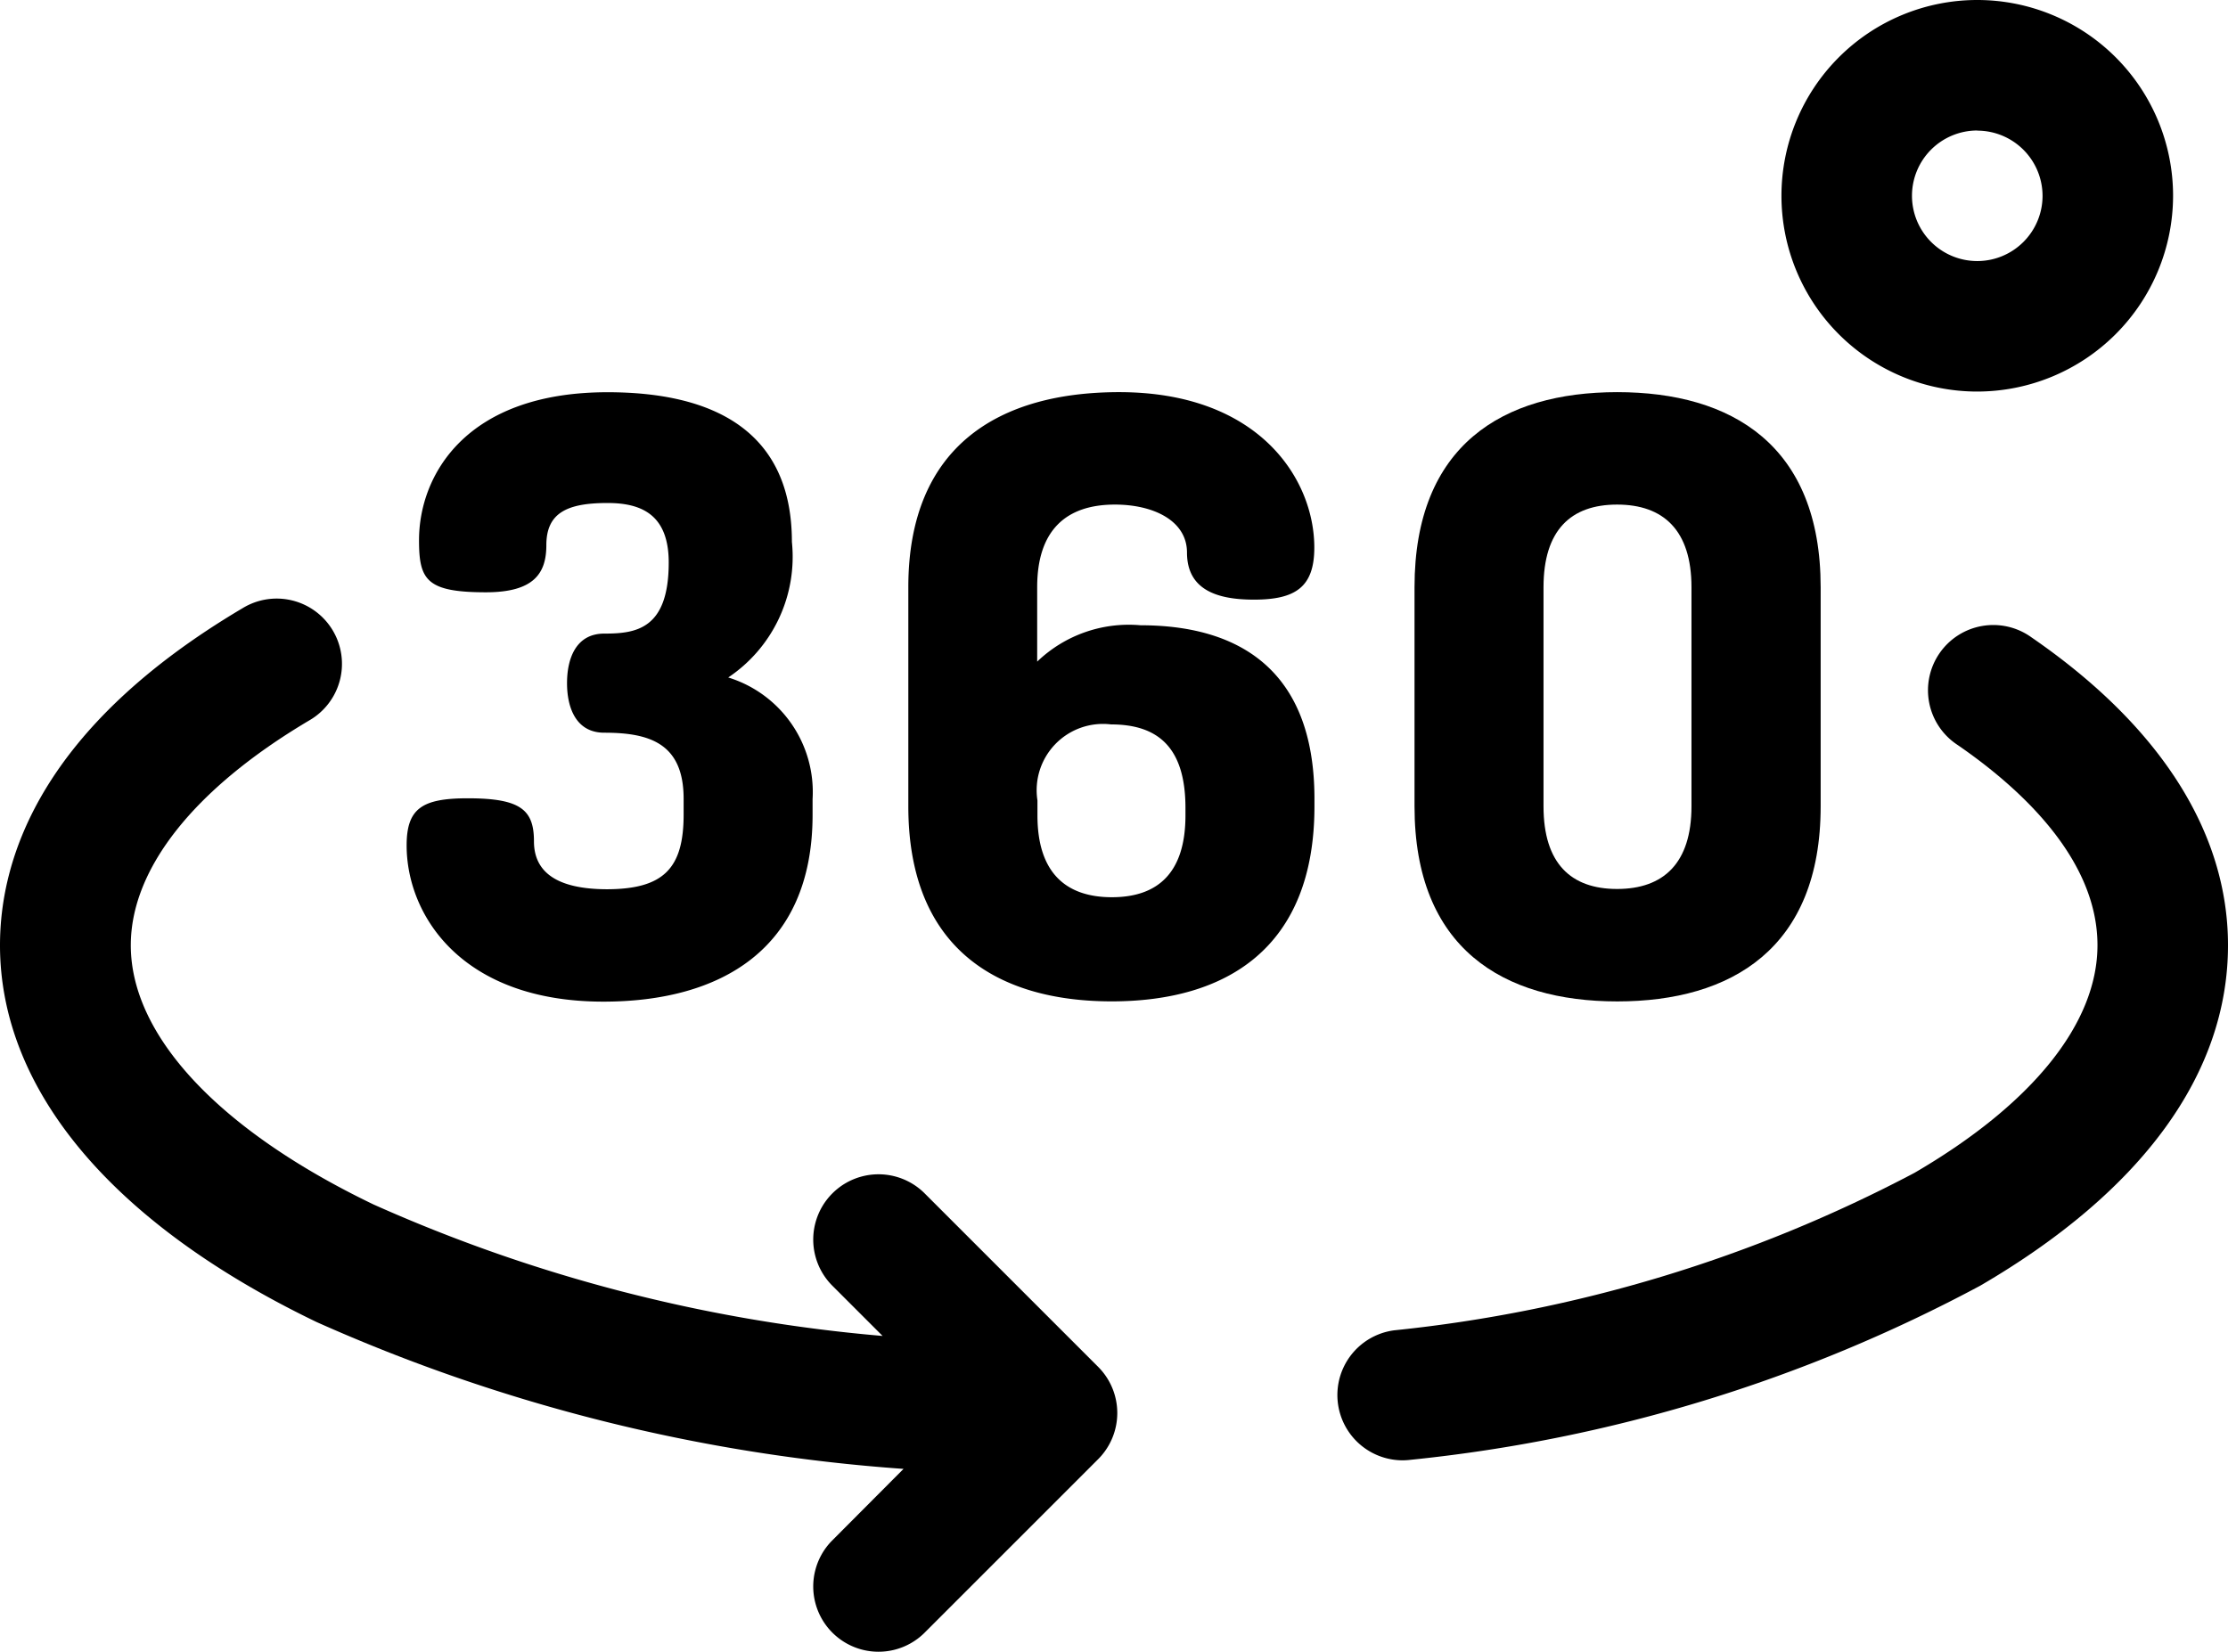
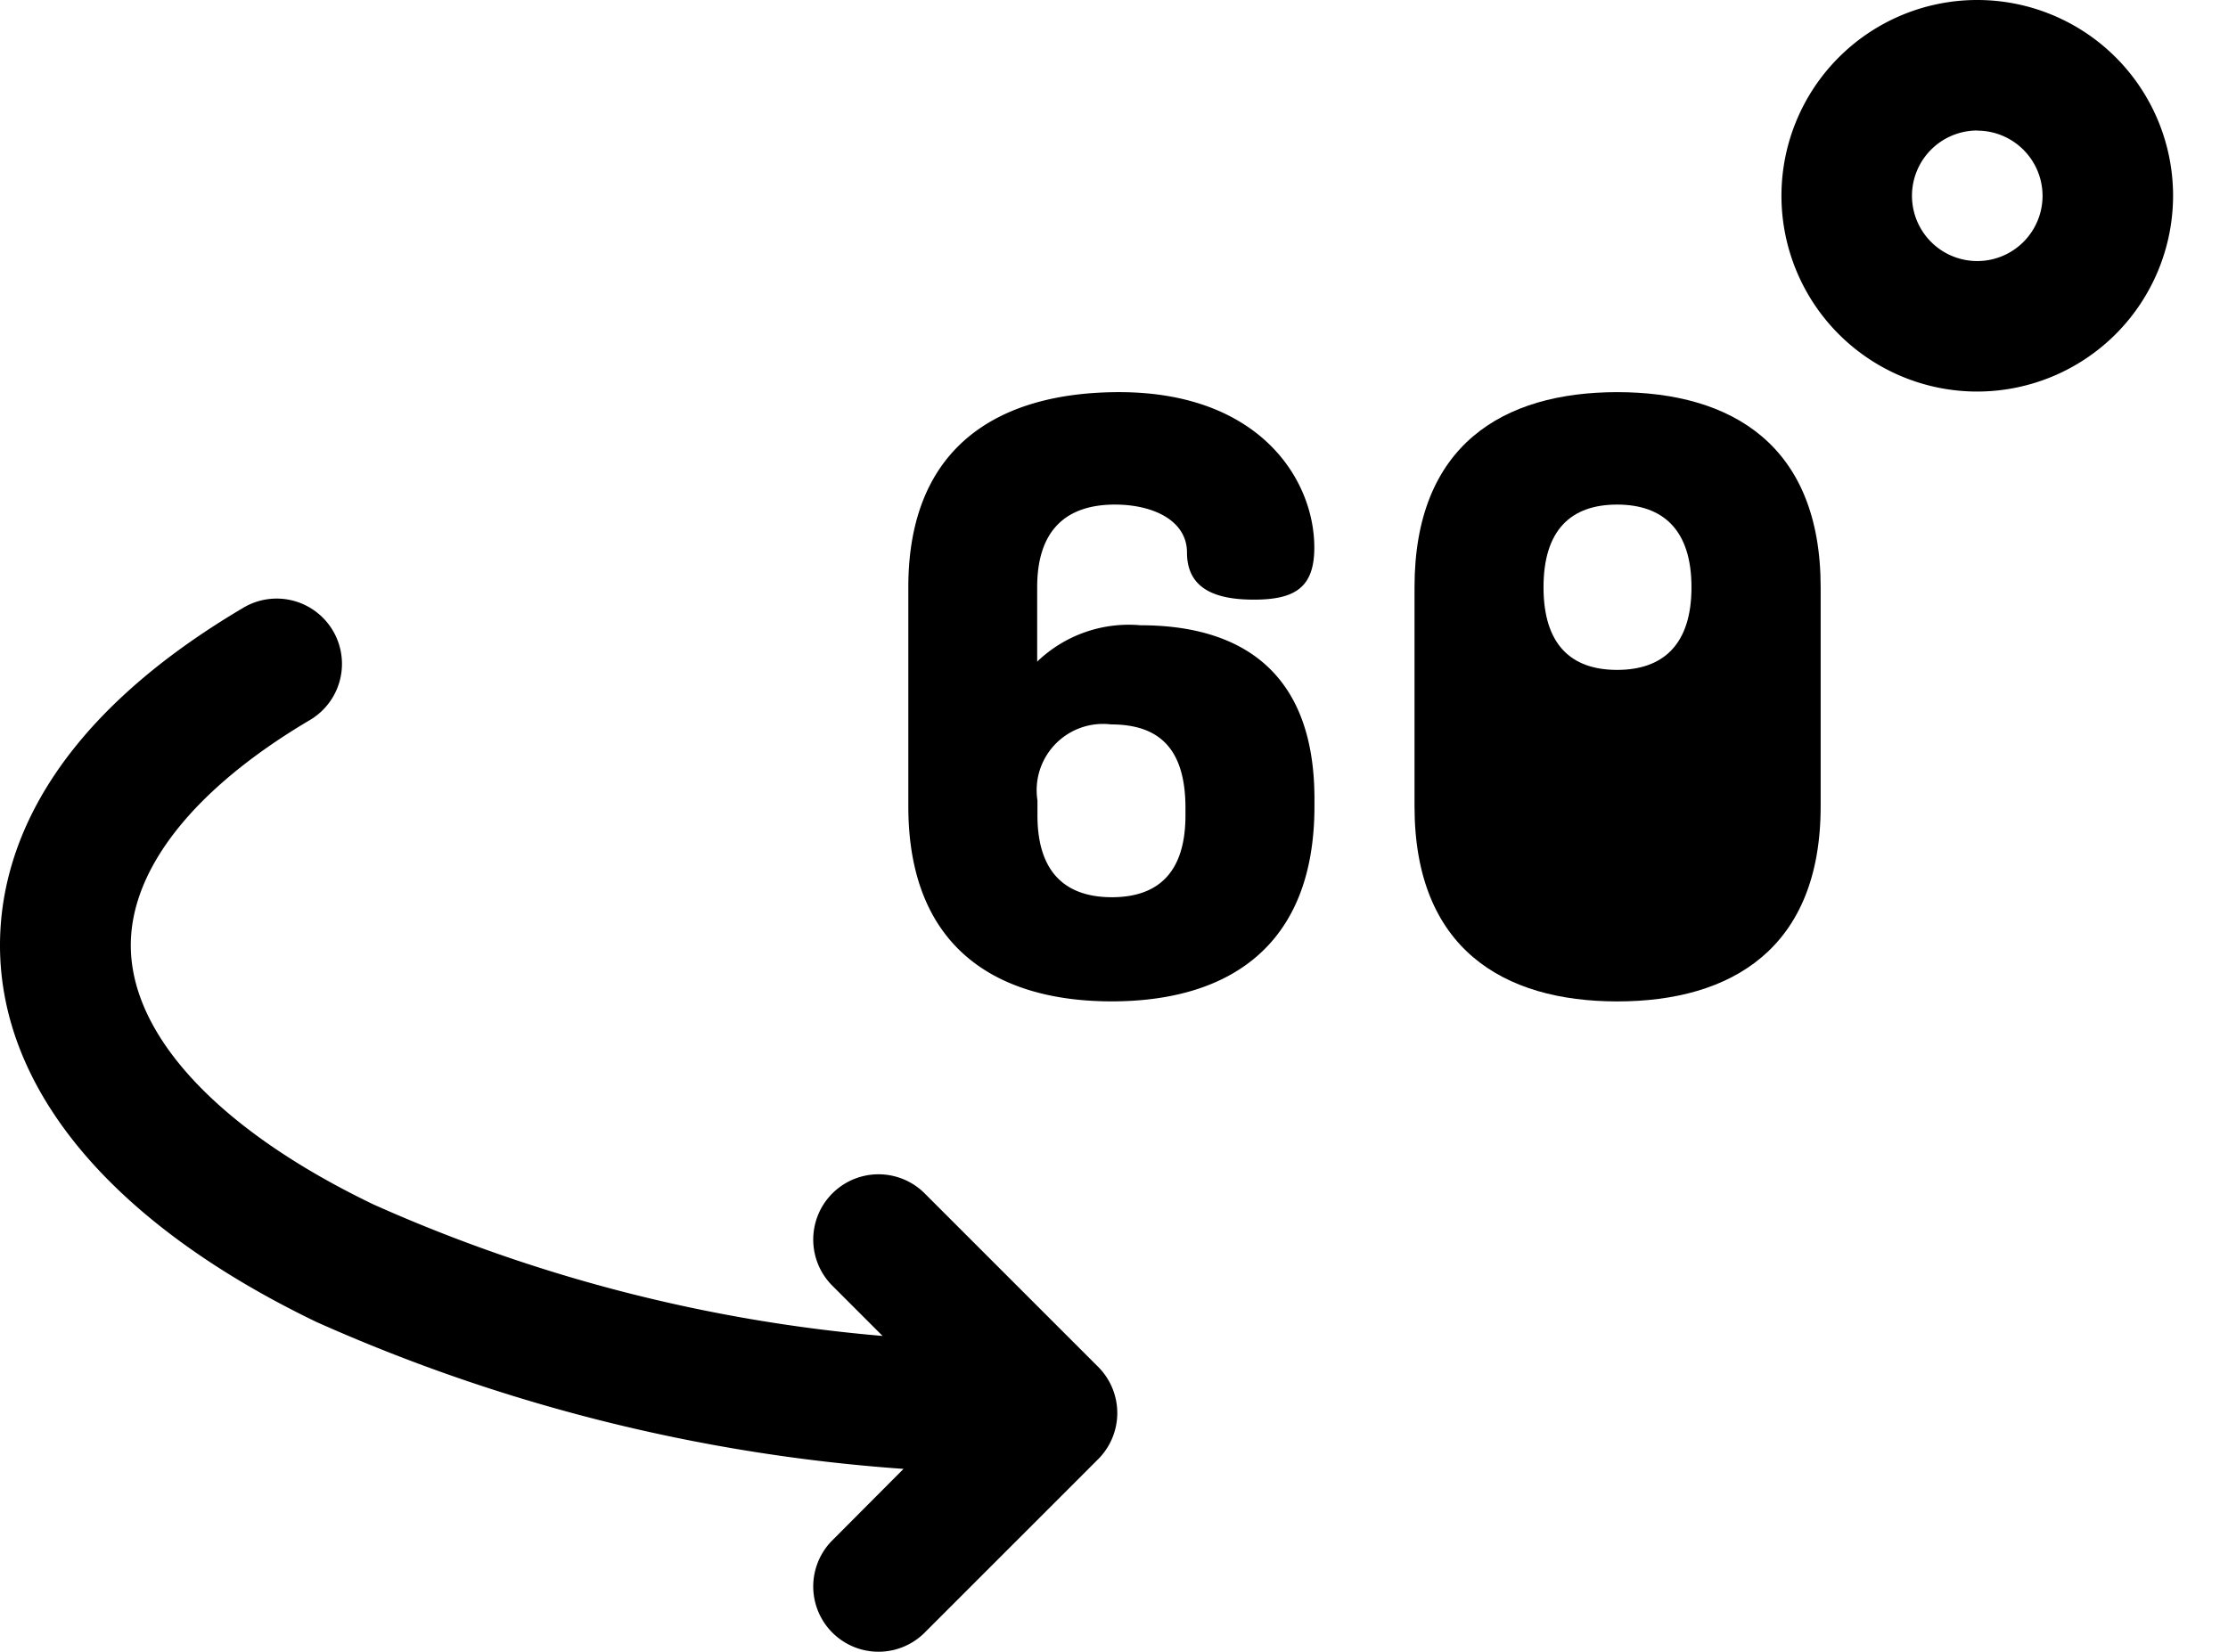
<svg xmlns="http://www.w3.org/2000/svg" width="49.45" height="36.678" viewBox="0 0 49.45 36.678">
  <g id="Gruppe_115" data-name="Gruppe 115" transform="translate(-917 -1043.619)">
    <g id="_360-degrees_2_" data-name="360-degrees (2)" transform="translate(917 1043.619)">
-       <path id="Pfad_243" data-name="Pfad 243" d="M308.748,162.387a1.449,1.449,0,0,1-.181-2.886,31.644,31.644,0,0,0,11.543-3.494c2.621-1.527,4.064-3.322,4.064-5.054,0-1.909-1.689-3.472-3.106-4.447a1.449,1.449,0,1,1,1.642-2.387c2.853,1.963,4.361,4.325,4.361,6.834,0,2.847-1.9,5.46-5.5,7.558a34.056,34.056,0,0,1-12.636,3.864A1.537,1.537,0,0,1,308.748,162.387Zm0,0" transform="translate(-277.621 -129.97)" />
      <path id="Pfad_244" data-name="Pfad 244" d="M24.372,154.734l-3.863-3.863a1.449,1.449,0,0,0-2.049,2.049l1.129,1.129a34.906,34.906,0,0,1-11.3-2.919c-3.423-1.646-5.386-3.743-5.386-5.753,0-1.7,1.406-3.477,3.958-4.99a1.449,1.449,0,1,0-1.477-2.493C.933,140.529,0,143.417,0,145.376c0,3.214,2.5,6.185,7.028,8.365A38.552,38.552,0,0,0,20.054,157L18.46,158.6a1.449,1.449,0,0,0,2.049,2.049l3.863-3.863A1.449,1.449,0,0,0,24.372,154.734Zm0,0" transform="translate(0 -124.393)" />
-       <path id="Pfad_245" data-name="Pfad 245" d="M99.593,99.51v-.349c0-1.23-.753-1.468-1.762-1.468-.624,0-.826-.55-.826-1.1s.2-1.1.826-1.1c.7,0,1.431-.092,1.431-1.578,0-1.064-.606-1.321-1.358-1.321-.9,0-1.358.22-1.358.936,0,.624-.275,1.046-1.34,1.046-1.321,0-1.486-.275-1.486-1.156,0-1.431,1.027-3.285,4.184-3.285,2.331,0,4.092.844,4.092,3.322a3.223,3.223,0,0,1-1.413,3.01,2.66,2.66,0,0,1,1.872,2.7v.349c0,3.01-2.074,4.147-4.643,4.147-3.156,0-4.367-1.927-4.367-3.468,0-.826.349-1.046,1.358-1.046,1.174,0,1.468.257,1.468.955,0,.862.808,1.064,1.633,1.064C99.152,101.162,99.593,100.7,99.593,99.51Zm0,0" transform="translate(-84.42 -81.428)" />
      <path id="Pfad_246" data-name="Pfad 246" d="M217.784,99.161v.165c0,3.156-1.964,4.331-4.5,4.331s-4.514-1.174-4.514-4.331V94.464c0-3.156,2.037-4.331,4.68-4.331,3.1,0,4.331,1.927,4.331,3.45,0,.881-.422,1.156-1.34,1.156-.789,0-1.486-.2-1.486-1.046,0-.7-.734-1.064-1.6-1.064-1.083,0-1.725.569-1.725,1.835v1.651a2.935,2.935,0,0,1,2.294-.807C216.022,95.308,217.784,96.225,217.784,99.161Zm-6.148.367c0,1.266.624,1.817,1.652,1.817s1.633-.55,1.633-1.817v-.165c0-1.34-.606-1.854-1.652-1.854a1.472,1.472,0,0,0-1.633,1.688Zm0,0" transform="translate(-188.61 -81.428)" />
-       <path id="Pfad_247" data-name="Pfad 247" d="M325.055,99.327V94.464c0-3.156,1.963-4.331,4.5-4.331s4.514,1.174,4.514,4.331v4.863c0,3.156-1.982,4.331-4.514,4.331S325.055,102.483,325.055,99.327Zm6.147-4.863c0-1.266-.624-1.835-1.651-1.835s-1.633.569-1.633,1.835v4.863c0,1.266.606,1.835,1.633,1.835s1.651-.569,1.651-1.835Zm0,0" transform="translate(-293.66 -81.428)" />
+       <path id="Pfad_247" data-name="Pfad 247" d="M325.055,99.327V94.464c0-3.156,1.963-4.331,4.5-4.331s4.514,1.174,4.514,4.331v4.863c0,3.156-1.982,4.331-4.514,4.331S325.055,102.483,325.055,99.327Zm6.147-4.863c0-1.266-.624-1.835-1.651-1.835s-1.633.569-1.633,1.835c0,1.266.606,1.835,1.633,1.835s1.651-.569,1.651-1.835Zm0,0" transform="translate(-293.66 -81.428)" />
      <path id="Pfad_248" data-name="Pfad 248" d="M413.7,8.692a4.346,4.346,0,1,1,4.346-4.346A4.351,4.351,0,0,1,413.7,8.692Zm0-5.795a1.449,1.449,0,1,0,1.449,1.449A1.45,1.45,0,0,0,413.7,2.9Zm0,0" transform="translate(-369.815)" />
    </g>
  </g>
</svg>